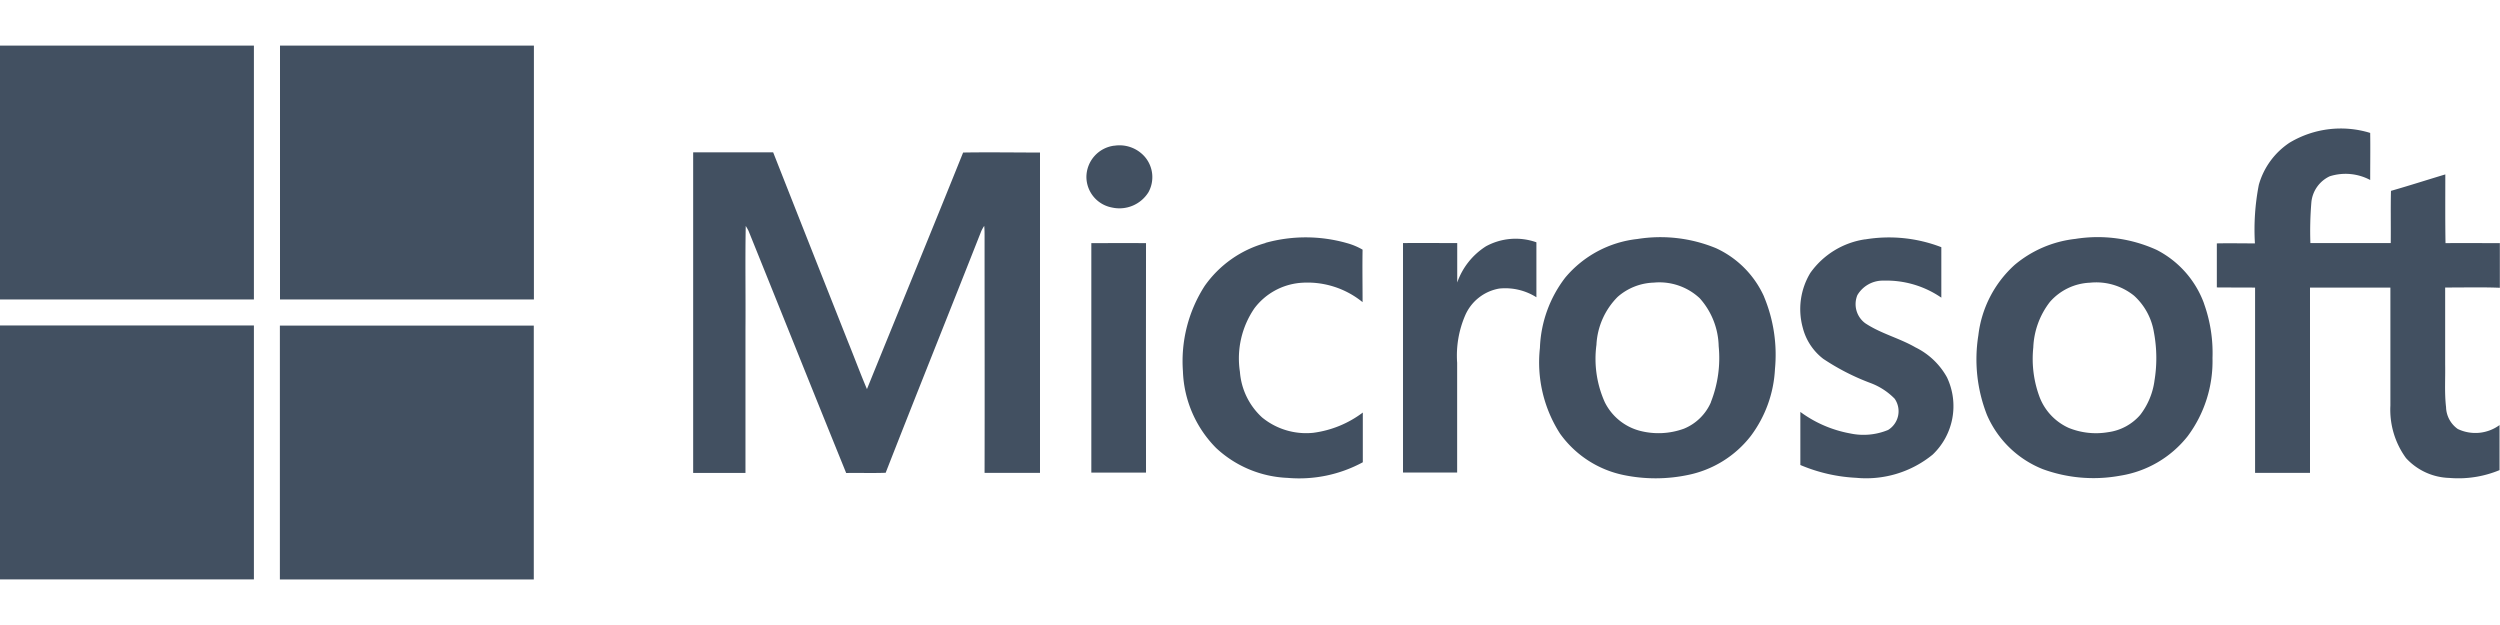
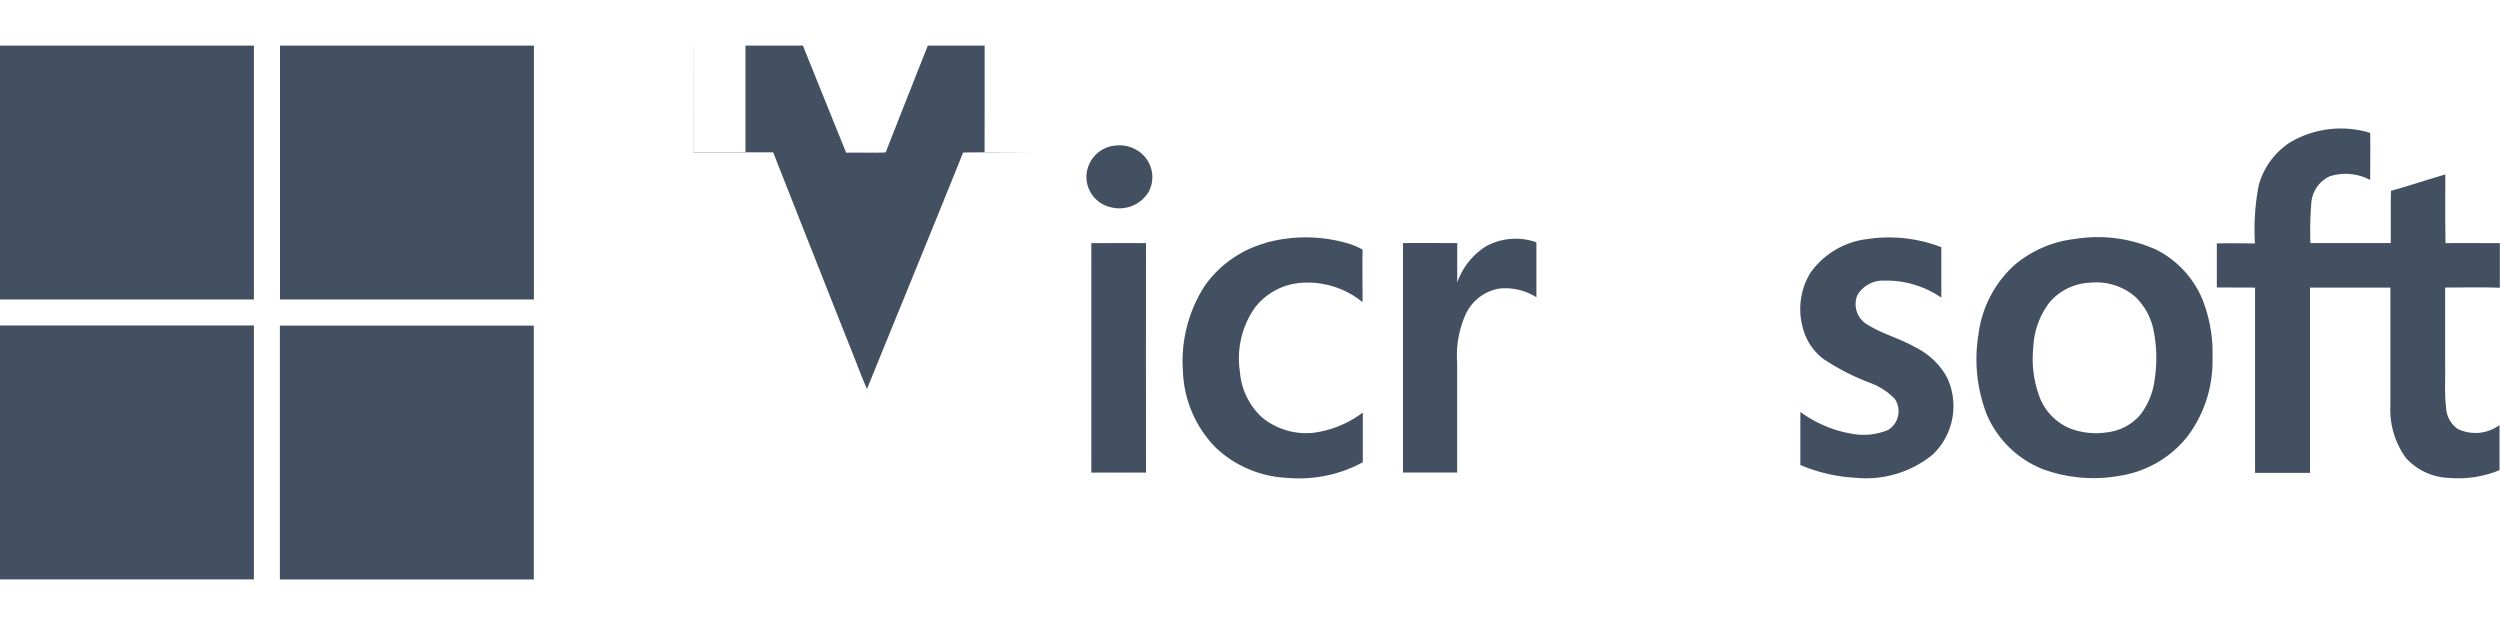
<svg xmlns="http://www.w3.org/2000/svg" width="64" height="16" viewBox="0 0 64 16">
  <defs>
    <clipPath id="lclw6hjd0a">
      <path data-name="Rectangle 3130" style="fill:#425061" d="M0 0h64v13.667H0z" />
    </clipPath>
  </defs>
  <path data-name="Rectangle 3129" style="opacity:.003;fill:#425061" d="M0 0h64v16H0z" />
  <g data-name="Group 1809">
    <g data-name="Group 1808" style="clip-path:url(#lclw6hjd0a)" transform="translate(0 1.167)">
      <path data-name="Path 6796" d="M0 0h6.5v6.5H0z" style="fill:#425061" />
      <path data-name="Path 6797" d="M183.5 0h6.5v6.5h-6.5V0" transform="translate(-176.332)" style="fill:#425061" />
      <path data-name="Path 6798" d="M1455.564 54.852a2.552 2.552 0 0 1 2.049-.241c.006.4 0 .8 0 1.205a1.34 1.34 0 0 0-1.036-.095.822.822 0 0 0-.469.656 8.88 8.88 0 0 0-.026 1.053h2.057c.005-.445-.005-.891.006-1.336.466-.133.927-.282 1.391-.421 0 .587-.005 1.173.005 1.76.464-.007.927 0 1.391 0v1.142c-.465-.019-.931-.005-1.4-.007v1.97c.007.364-.02.729.023 1.091a.707.707 0 0 0 .3.561 1.047 1.047 0 0 0 1.069-.1v1.153a2.749 2.749 0 0 1-1.285.2 1.564 1.564 0 0 1-1.109-.508 2.1 2.1 0 0 1-.4-1.342V58.57h-2.058v4.743h-1.406v-4.742c-.326-.006-.652 0-.979-.005v-1.127c.324-.007.649 0 .975 0a5.993 5.993 0 0 1 .1-1.5 1.917 1.917 0 0 1 .793-1.082" transform="translate(-1396.936 -52.375)" style="fill:#425061" />
      <path data-name="Path 6799" d="M712.907 65.3a.86.86 0 0 1 .778.276.8.8 0 0 1 .1.913.875.875 0 0 1-.936.392.8.8 0 0 1-.653-.783.814.814 0 0 1 .713-.8" transform="translate(-684.384 -62.736)" style="fill:#425061" />
-       <path data-name="Path 6800" d="M454.489 69.98h2.045q.955 2.424 1.915 4.847c.163.4.315.813.486 1.214.819-2.02 1.649-4.034 2.462-6.056.656-.011 1.312 0 1.968 0v8.2h-1.419c.005-2.017 0-4.034 0-6.051 0-.091 0-.181-.009-.272a1.088 1.088 0 0 0-.074.131c-.813 2.064-1.641 4.123-2.449 6.19-.337.012-.674 0-1.011.006-.838-2.064-1.666-4.134-2.5-6.2a1.39 1.39 0 0 0-.071-.125c-.017.884 0 1.768-.007 2.652v3.671h-1.339v-8.2" transform="translate(-436.741 -67.247)" style="fill:#425061" />
+       <path data-name="Path 6800" d="M454.489 69.98h2.045q.955 2.424 1.915 4.847c.163.4.315.813.486 1.214.819-2.02 1.649-4.034 2.462-6.056.656-.011 1.312 0 1.968 0h-1.419c.005-2.017 0-4.034 0-6.051 0-.091 0-.181-.009-.272a1.088 1.088 0 0 0-.074.131c-.813 2.064-1.641 4.123-2.449 6.19-.337.012-.674 0-1.011.006-.838-2.064-1.666-4.134-2.5-6.2a1.39 1.39 0 0 0-.071-.125c-.017.884 0 1.768-.007 2.652v3.671h-1.339v-8.2" transform="translate(-436.741 -67.247)" style="fill:#425061" />
      <path data-name="Path 6801" d="M777.382 125.873a3.849 3.849 0 0 1 2.089.006 1.686 1.686 0 0 1 .4.167c-.008.448 0 .9 0 1.344a2.234 2.234 0 0 0-1.6-.493 1.651 1.651 0 0 0-1.168.649 2.268 2.268 0 0 0-.372 1.628 1.762 1.762 0 0 0 .568 1.168 1.78 1.78 0 0 0 1.316.392 2.679 2.679 0 0 0 1.262-.518v1.273a3.42 3.42 0 0 1-1.922.4 2.85 2.85 0 0 1-1.832-.764 2.929 2.929 0 0 1-.851-1.967 3.562 3.562 0 0 1 .556-2.182 2.829 2.829 0 0 1 1.56-1.1" transform="translate(-744.989 -120.822)" style="fill:#425061" />
      <path data-name="Path 6802" d="M1182.134 125.811a3.72 3.72 0 0 1 1.946.2v1.292a2.478 2.478 0 0 0-1.477-.436.756.756 0 0 0-.672.371.607.607 0 0 0 .2.719c.4.267.874.38 1.287.619a1.851 1.851 0 0 1 .806.766 1.715 1.715 0 0 1-.366 1.979 2.689 2.689 0 0 1-1.957.594 4.181 4.181 0 0 1-1.43-.328v-1.359a3.075 3.075 0 0 0 1.276.551 1.642 1.642 0 0 0 .97-.089.562.562 0 0 0 .168-.8 1.692 1.692 0 0 0-.614-.4 5.882 5.882 0 0 1-1.214-.621 1.455 1.455 0 0 1-.525-.8 1.792 1.792 0 0 1 .195-1.4 2.093 2.093 0 0 1 1.4-.859" transform="translate(-1134.382 -120.85)" style="fill:#425061" />
      <path data-name="Path 6803" d="M921.834 126.874a1.586 1.586 0 0 1 1.305-.11v1.407a1.494 1.494 0 0 0-.95-.223 1.167 1.167 0 0 0-.879.7 2.6 2.6 0 0 0-.2 1.2v2.81h-1.386v-5.874c.463-.006.925 0 1.388 0v1.009a1.8 1.8 0 0 1 .727-.921" transform="translate(-883.807 -121.728)" style="fill:#425061" />
      <path data-name="Path 6804" d="M715.48 129.467c.466 0 .933-.007 1.4 0-.005 1.957 0 3.915 0 5.873h-1.4v-5.875" transform="translate(-687.542 -124.409)" style="fill:#425061" />
-       <path data-name="Path 6805" d="M1015.007 127.243a2.486 2.486 0 0 0-1.228-1.241 3.731 3.731 0 0 0-2.013-.237 2.806 2.806 0 0 0-1.849.988 3.133 3.133 0 0 0-.649 1.8 3.373 3.373 0 0 0 .515 2.195 2.662 2.662 0 0 0 1.624 1.059 4.038 4.038 0 0 0 1.646 0 2.721 2.721 0 0 0 1.614-1 3.118 3.118 0 0 0 .618-1.711 3.856 3.856 0 0 0-.28-1.854m-1.358 2.7a1.285 1.285 0 0 1-.691.679 1.9 1.9 0 0 1-1.146.05 1.4 1.4 0 0 1-.881-.727 2.712 2.712 0 0 1-.214-1.471 1.869 1.869 0 0 1 .543-1.226 1.47 1.47 0 0 1 .925-.365 1.513 1.513 0 0 1 1.176.4 1.9 1.9 0 0 1 .485 1.225 3.081 3.081 0 0 1-.2 1.436" transform="translate(-969.846 -120.814)" style="fill:#425061" />
      <path data-name="Path 6806" d="M1301.722 127.415a2.509 2.509 0 0 0-1.208-1.367 3.642 3.642 0 0 0-2.087-.283 2.911 2.911 0 0 0-1.554.667 2.88 2.88 0 0 0-.927 1.8 3.891 3.891 0 0 0 .221 2.041 2.606 2.606 0 0 0 1.428 1.386 3.781 3.781 0 0 0 1.98.168 2.747 2.747 0 0 0 1.729-1.011 3.215 3.215 0 0 0 .636-2 3.744 3.744 0 0 0-.219-1.4m-1.268 1.992a1.833 1.833 0 0 1-.364.863 1.316 1.316 0 0 1-.822.442 1.859 1.859 0 0 1-1.006-.109 1.425 1.425 0 0 1-.742-.776 2.79 2.79 0 0 1-.167-1.28 2.032 2.032 0 0 1 .426-1.17 1.439 1.439 0 0 1 1.026-.492 1.542 1.542 0 0 1 1.127.332 1.613 1.613 0 0 1 .509.936 3.575 3.575 0 0 1 .012 1.256" transform="translate(-1245.3 -120.816)" style="fill:#425061" />
      <path data-name="Path 6807" d="M0 183.49h6.5v6.5H0z" transform="translate(0 -176.325)" style="fill:#425061" />
      <path data-name="Path 6808" d="M183.5 183.5h6.5v6.5h-6.5v-6.5" transform="translate(-176.335 -176.332)" style="fill:#425061" />
    </g>
  </g>
</svg>